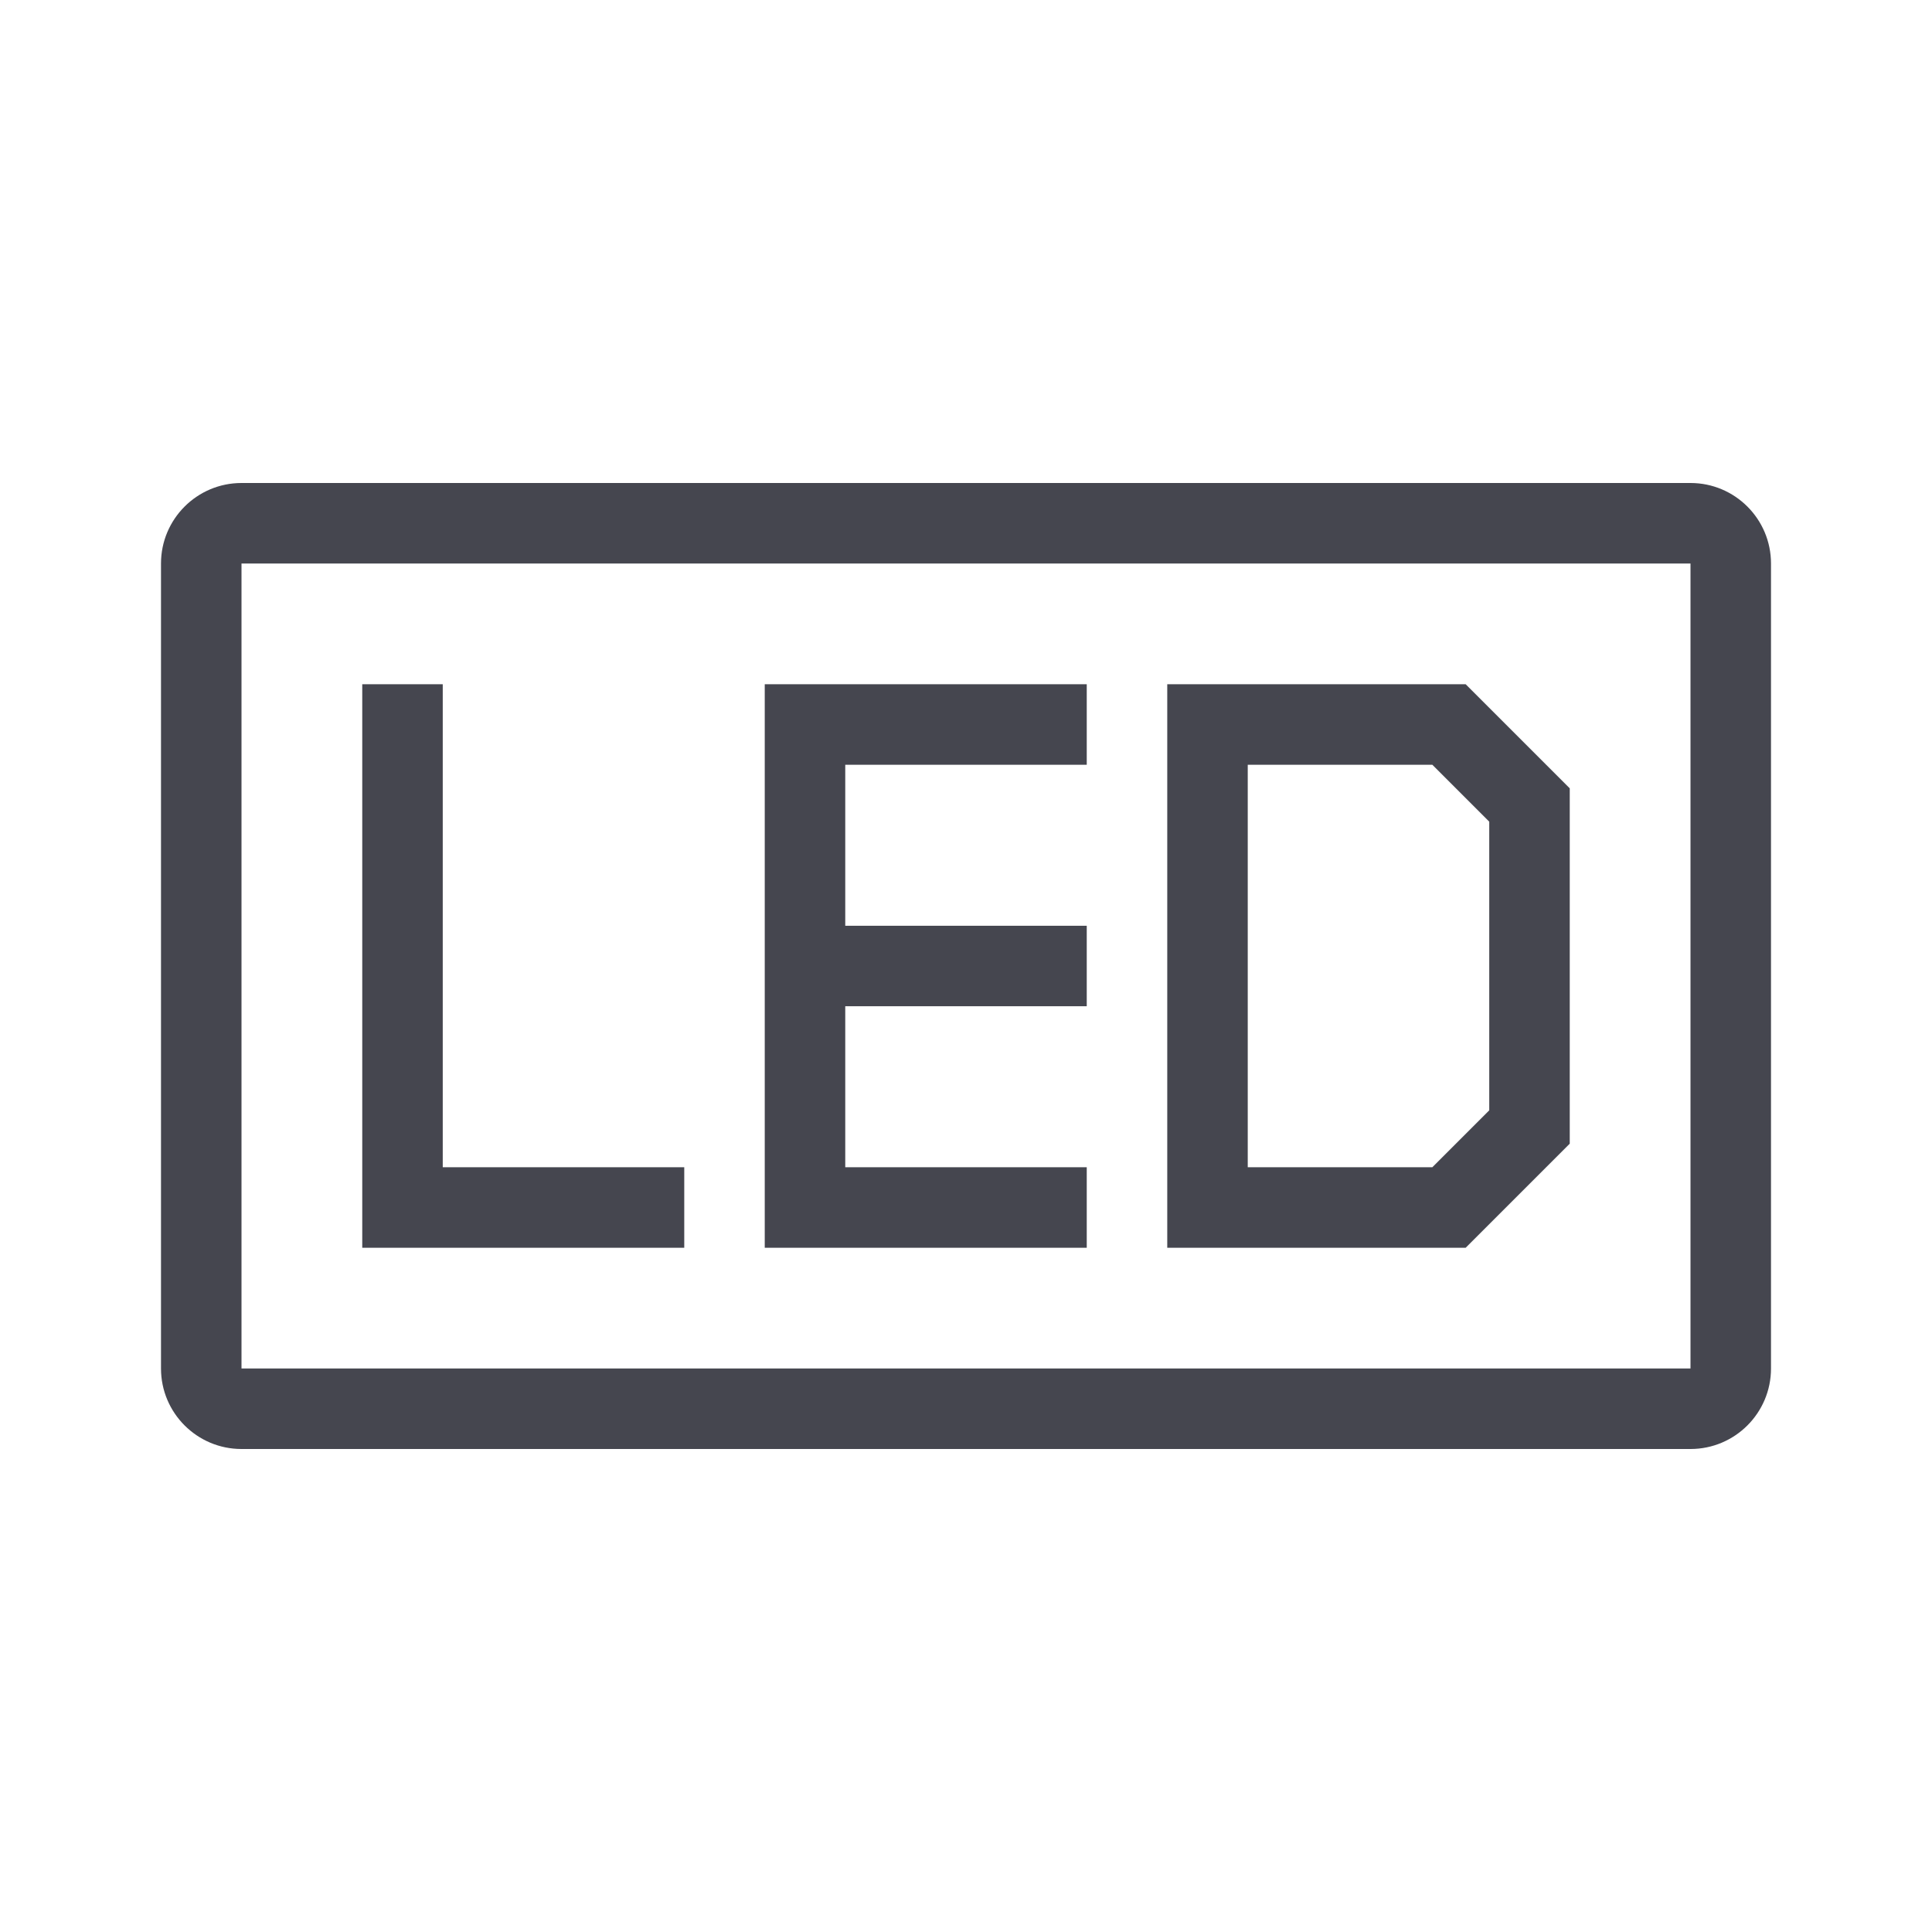
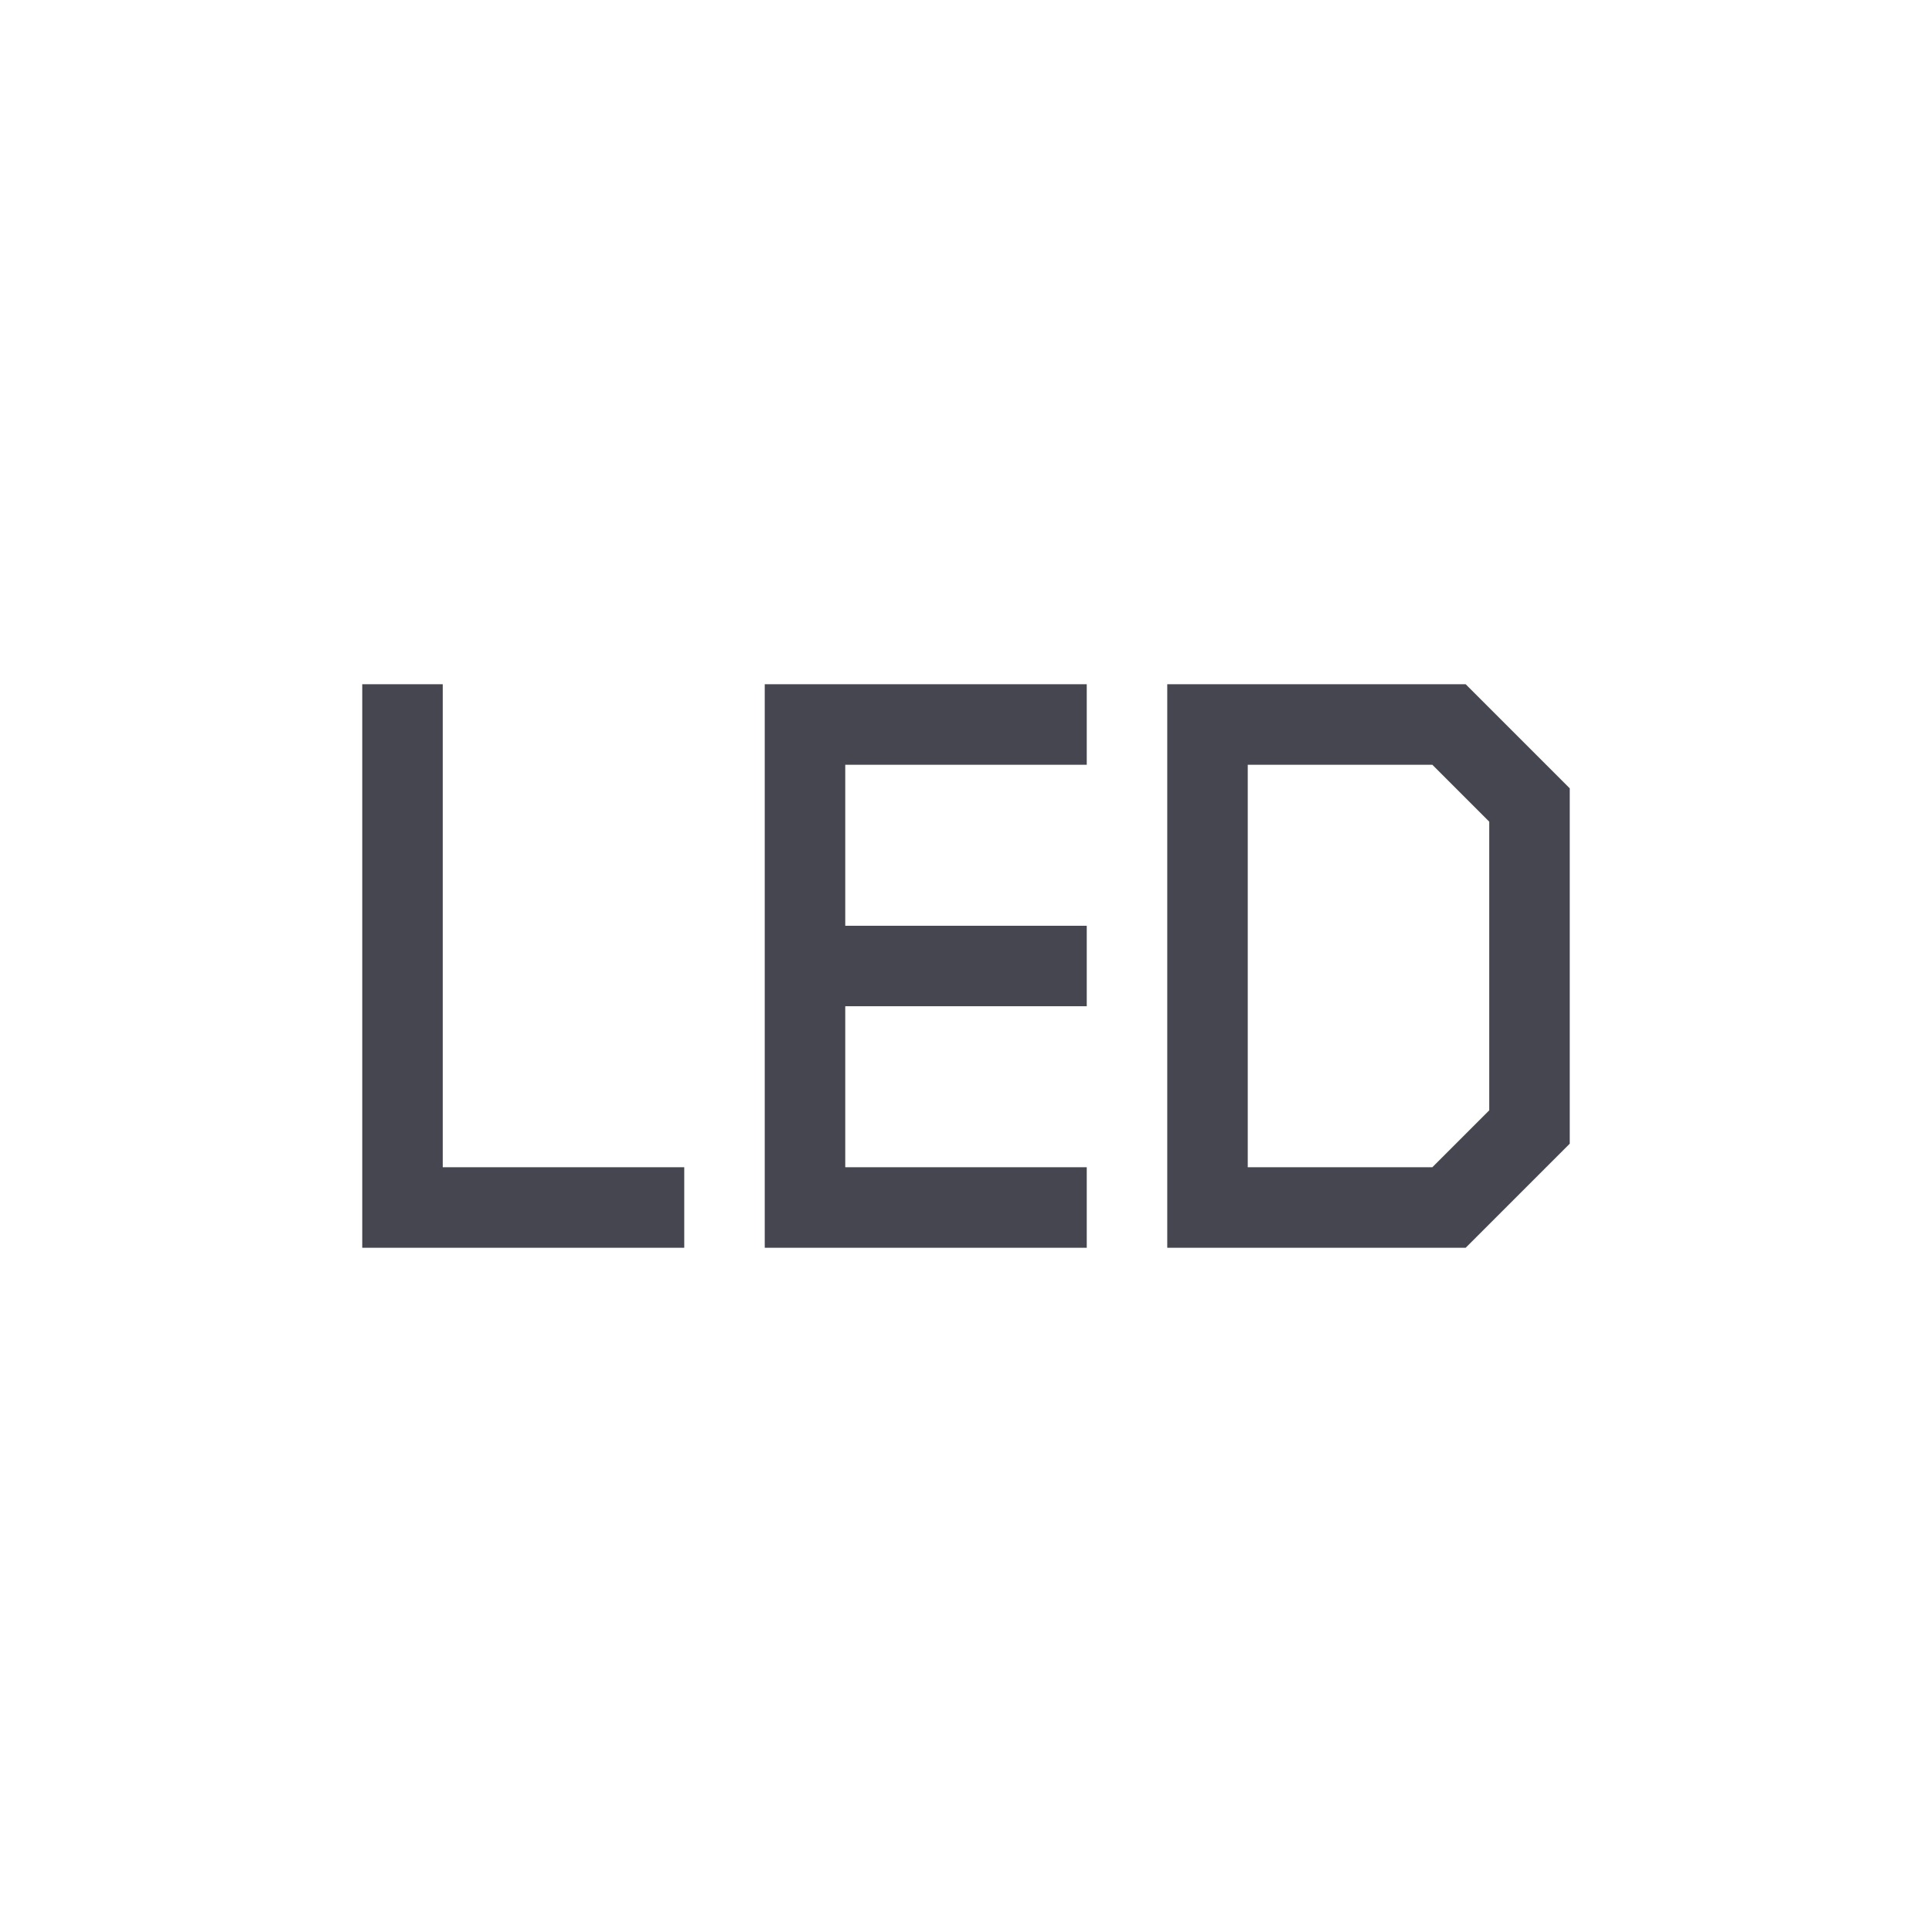
<svg xmlns="http://www.w3.org/2000/svg" width="24" height="24" viewBox="0 0 24 24" fill="none">
-   <path fill-rule="evenodd" clip-rule="evenodd" d="M21 7H3V17H21V7ZM3 6C2.448 6 2 6.448 2 7V17C2 17.552 2.448 18 3 18H21C21.552 18 22 17.552 22 17V7C22 6.448 21.552 6 21 6H3Z" fill="#45464F" />
  <path fill-rule="evenodd" clip-rule="evenodd" d="M4.5 8.5H5.5V14.5H8.5V15.5H4.5V8.5ZM9.5 8.5H13.5V9.5H10.5V11.5H13.5V12.5H10.5V14.5H13.5V15.5H9.5V8.5ZM14.5 8.5H18.207L19.5 9.793V14.207L18.207 15.5H14.5V8.5ZM15.5 9.5V14.5H17.793L18.5 13.793V10.207L17.793 9.5H15.5Z" fill="#45464F" />
</svg>